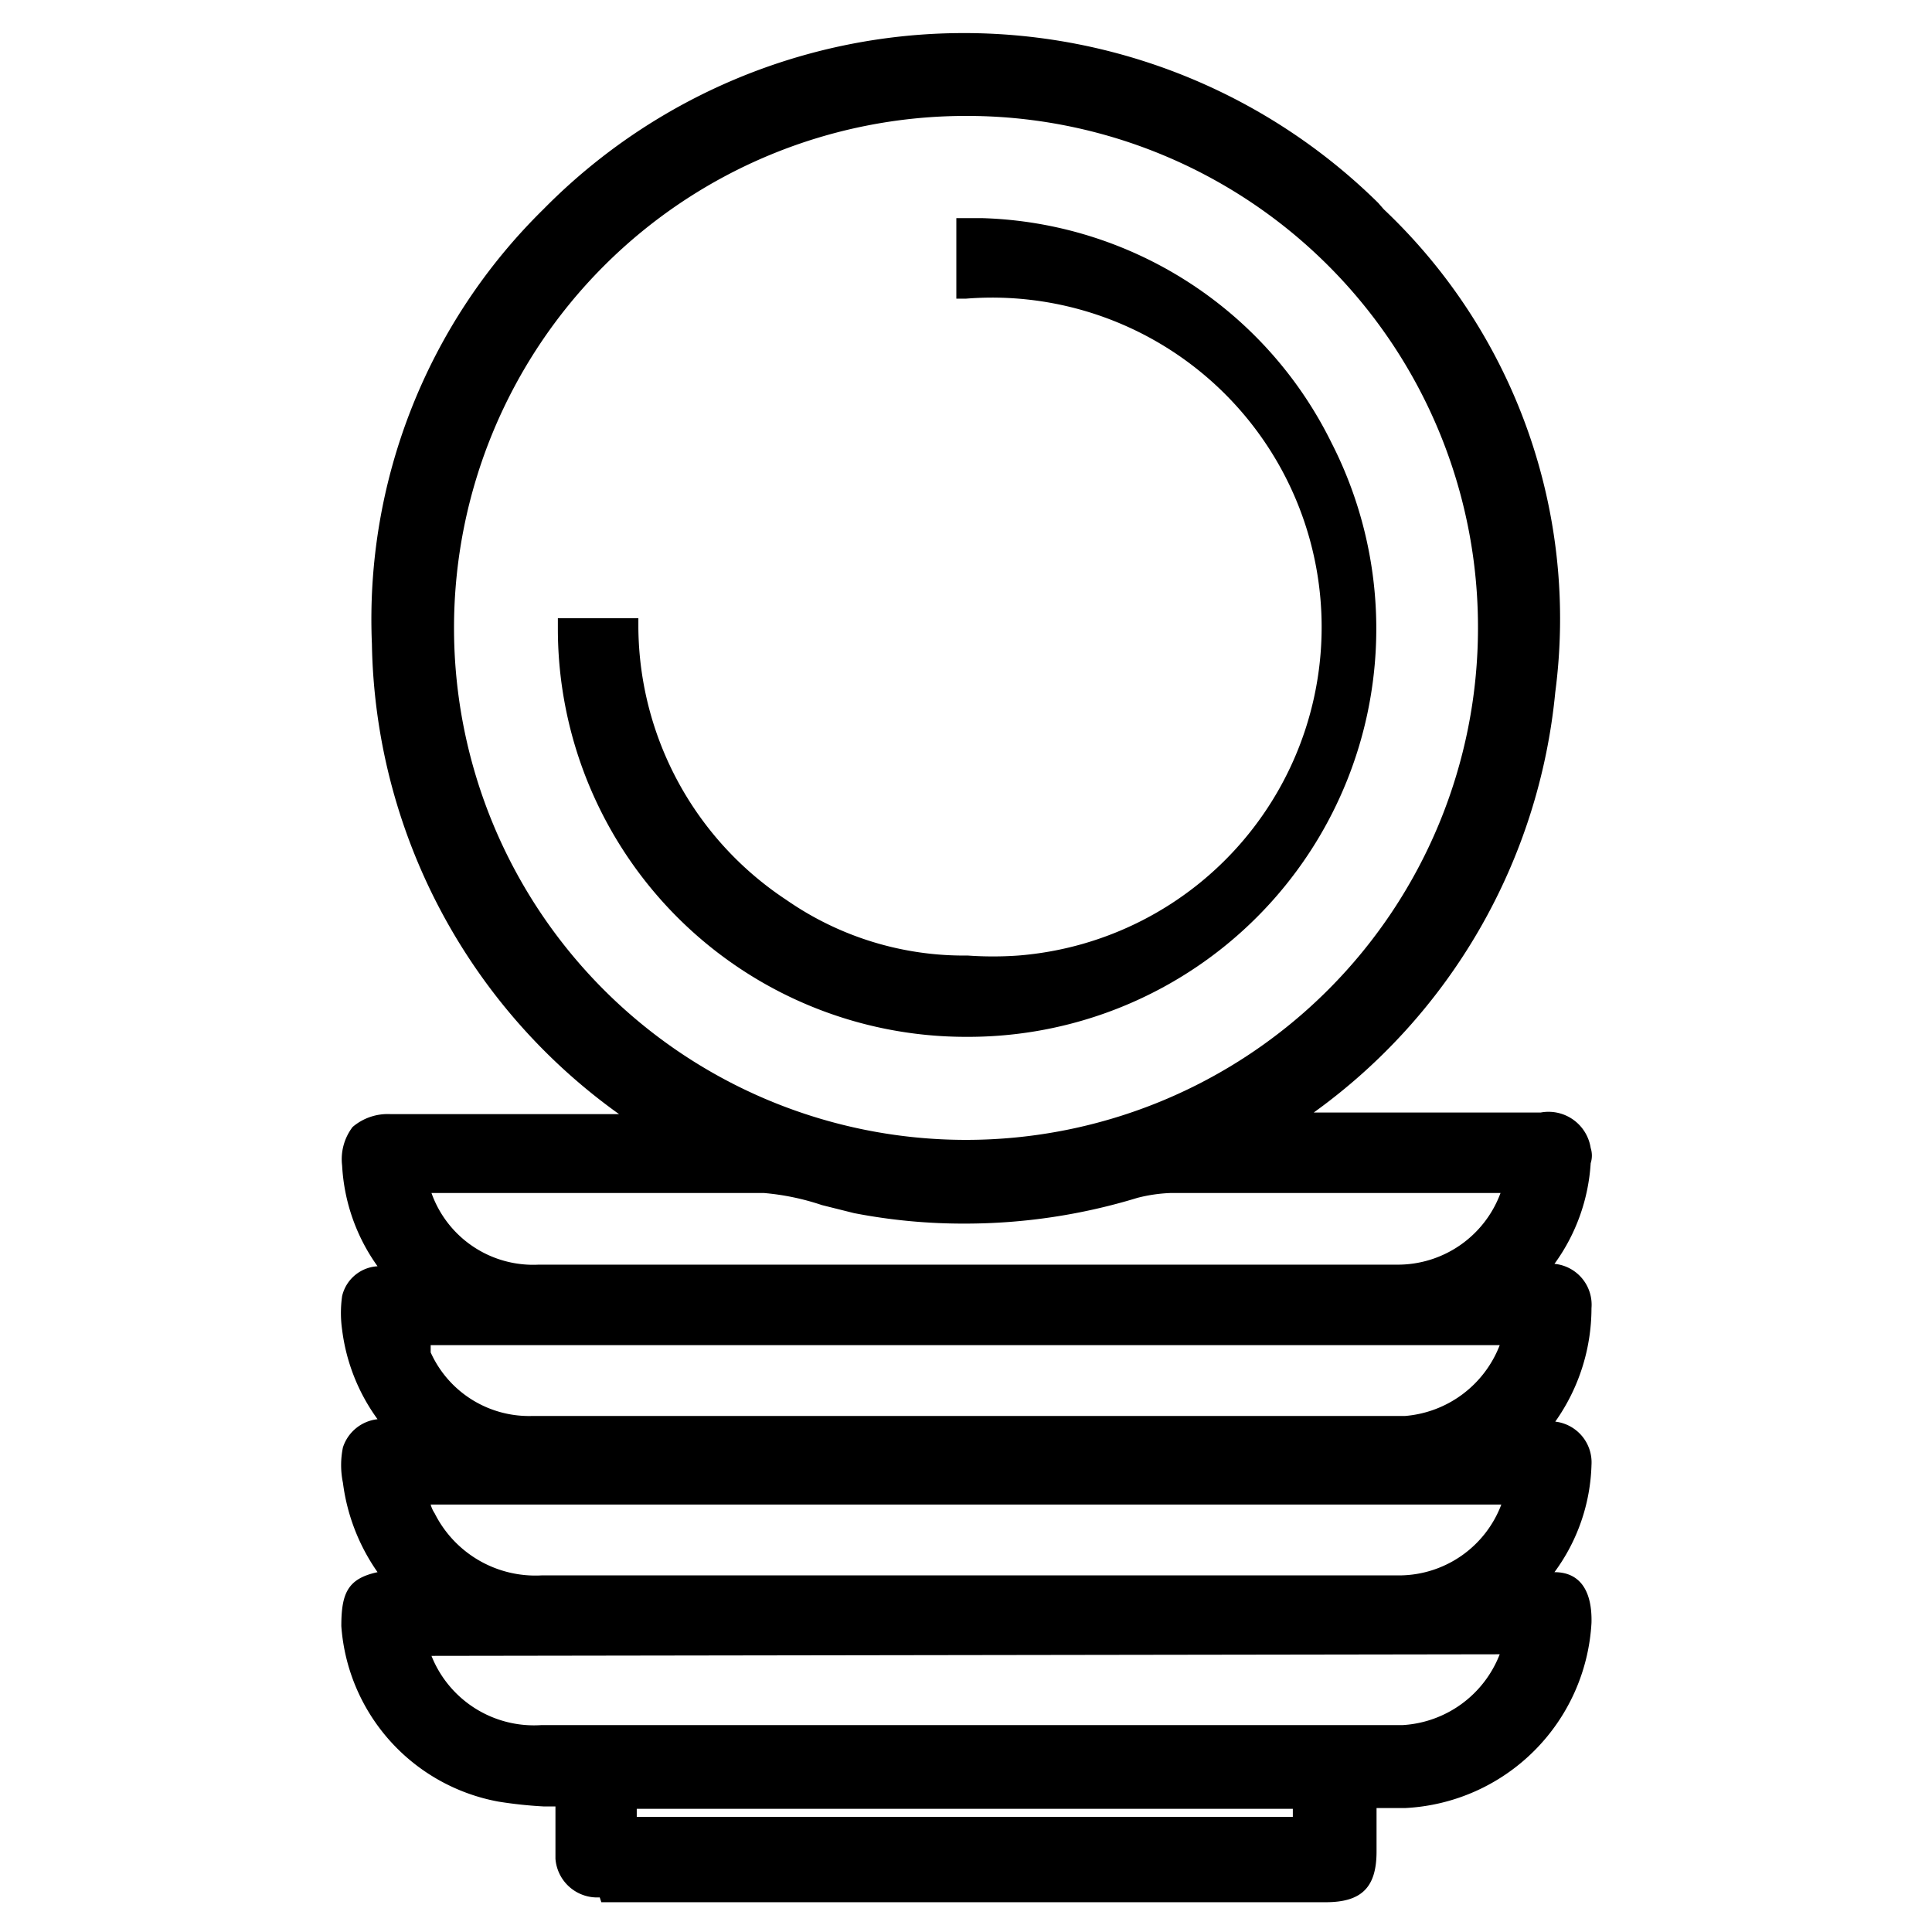
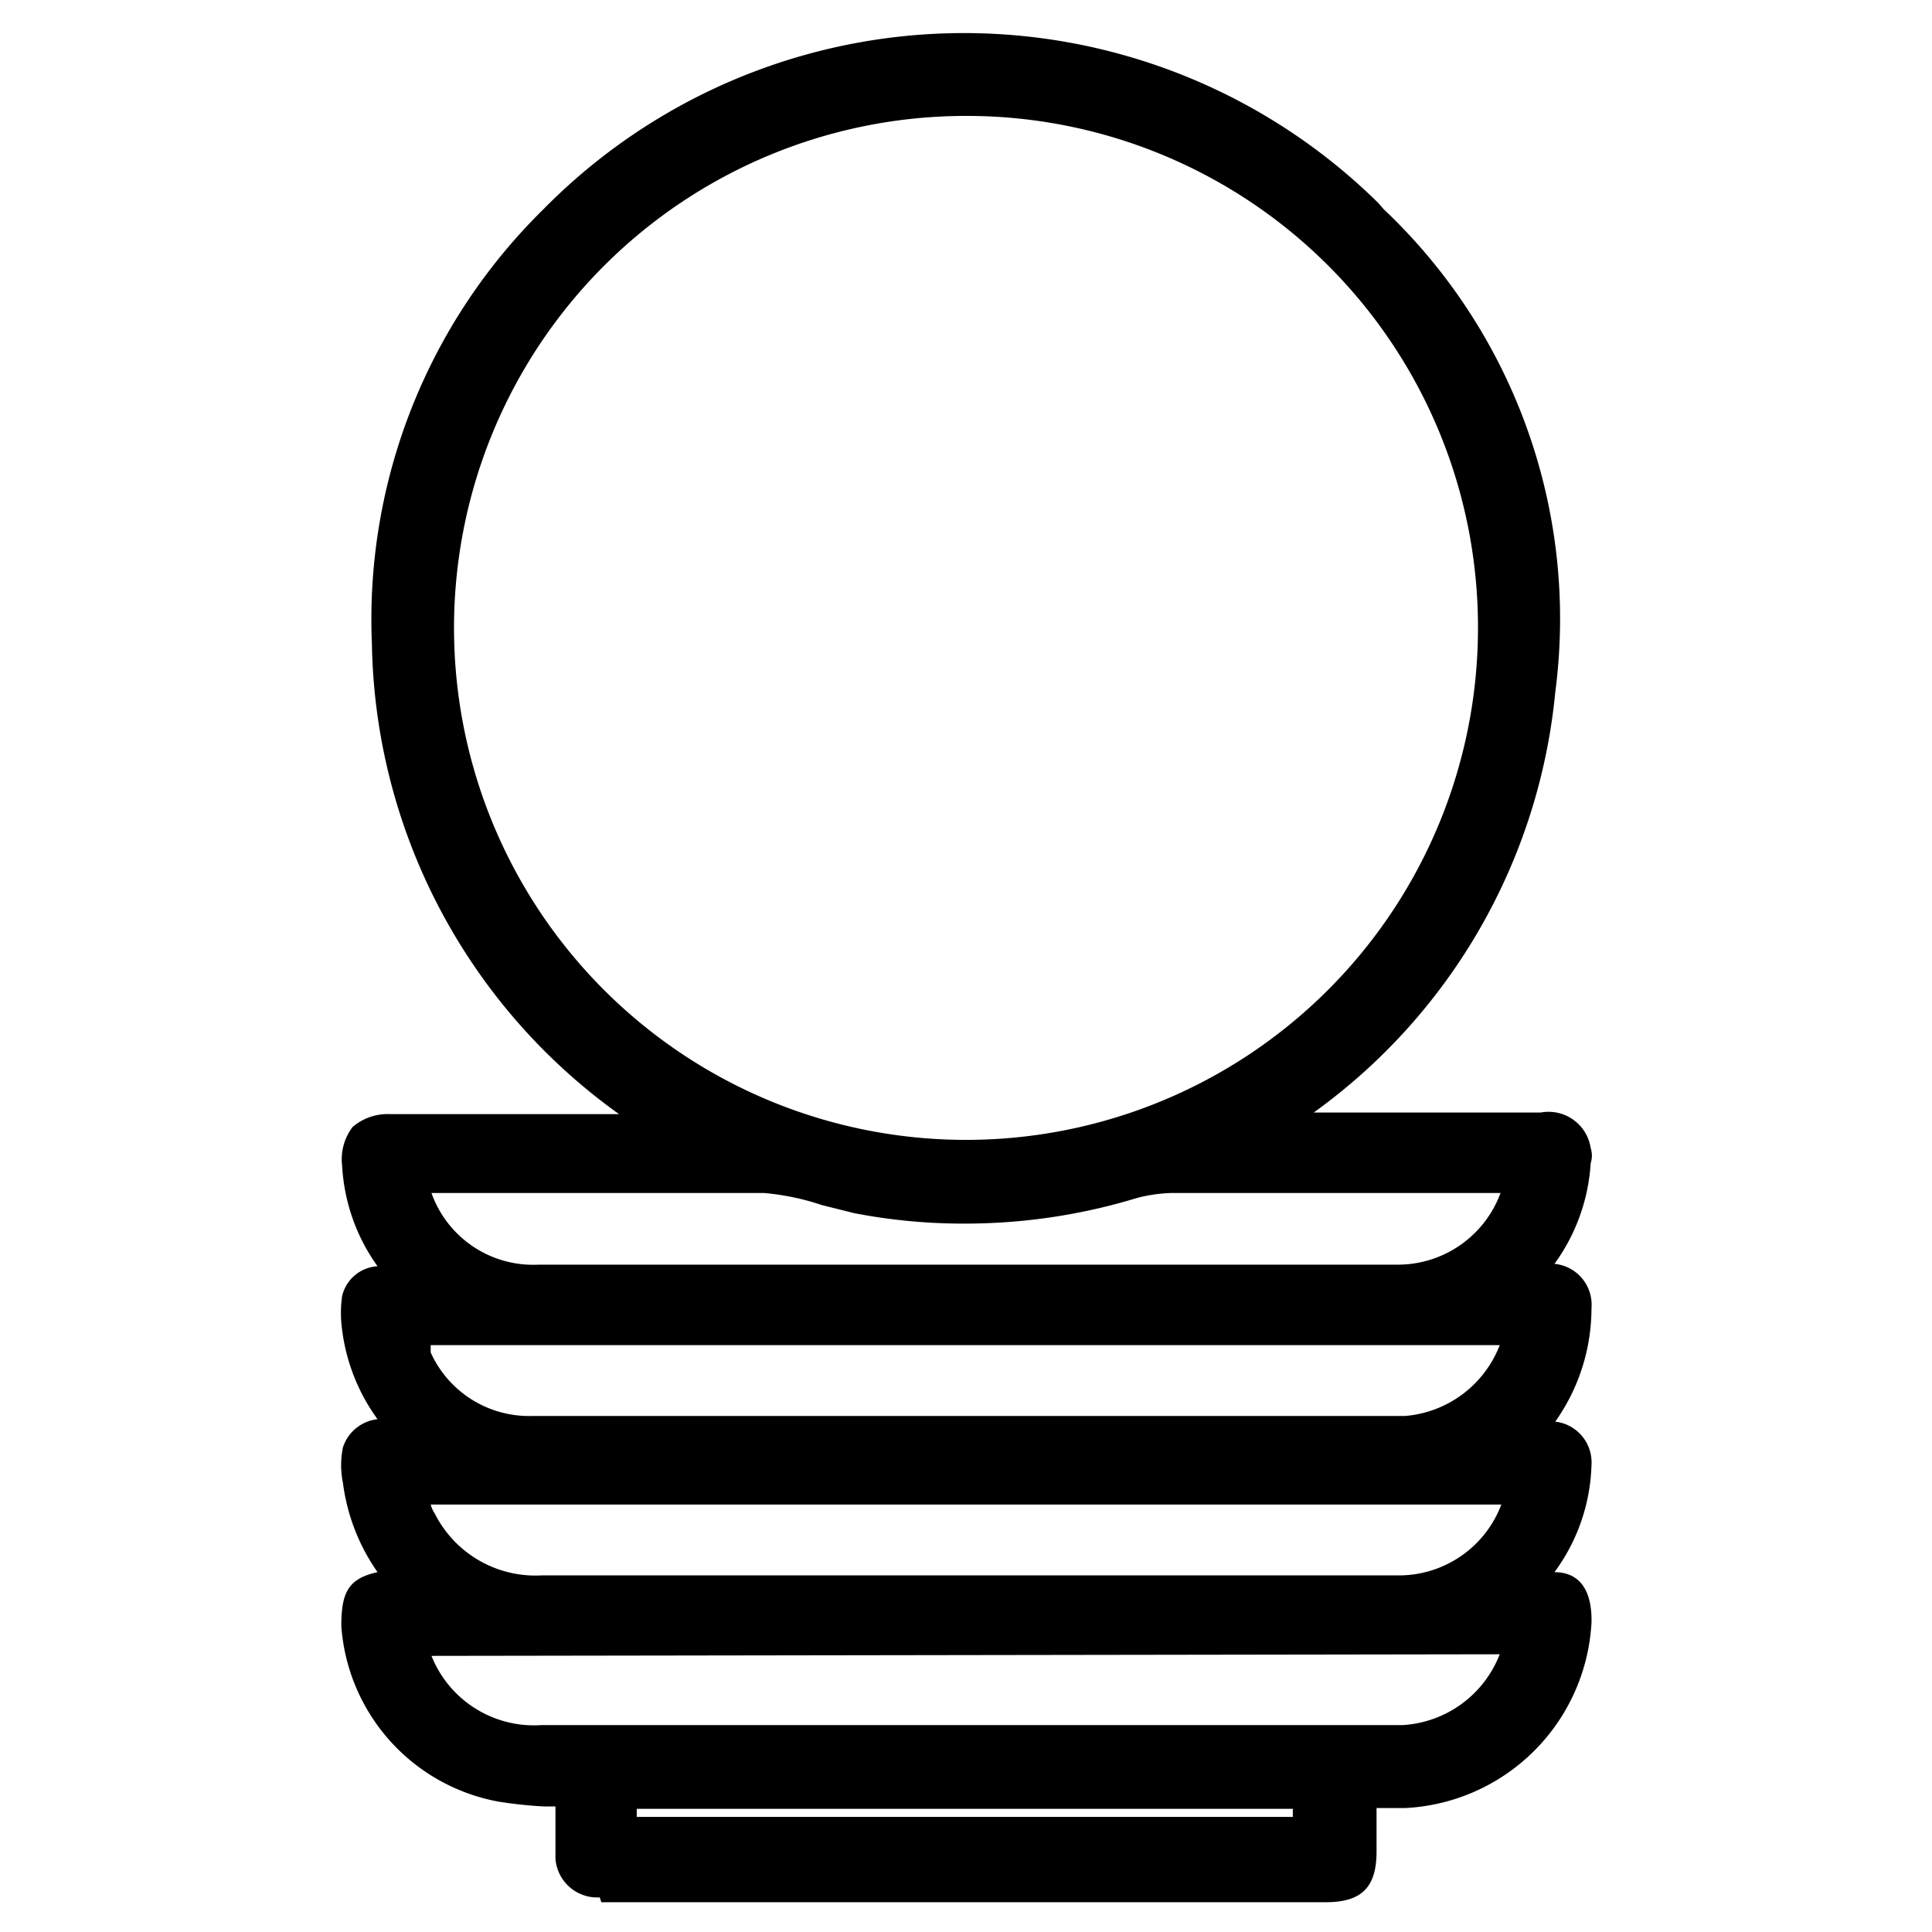
<svg xmlns="http://www.w3.org/2000/svg" width="24" height="24" viewBox="0 0 24 24">
  <path d="M7.45,23.57a.52.52,0,0,1-.55-.48v-.65H6.75a5.32,5.32,0,0,1-.56-.06A2.39,2.39,0,0,1,4.24,20.2c0-.41.08-.59.45-.67a2.48,2.48,0,0,1-.43-1.11,1.09,1.09,0,0,1,0-.44.51.51,0,0,1,.43-.35,2.39,2.39,0,0,1-.44-1.11,1.48,1.48,0,0,1,0-.42.48.48,0,0,1,.44-.37h0a2.36,2.36,0,0,1-.44-1.25A.66.66,0,0,1,4.38,14a.67.67,0,0,1,.47-.16H7.69A7.33,7.33,0,0,1,4.62,8,7.14,7.14,0,0,1,6.75,2.6a7.33,7.33,0,0,1,10.37-.08l.07.08a7,7,0,0,1,2.13,6,7.29,7.29,0,0,1-3,5.22h2.82a.53.53,0,0,1,.62.44.31.31,0,0,1,0,.19,2.37,2.37,0,0,1-.45,1.25.51.51,0,0,1,.46.55h0a2.44,2.44,0,0,1-.45,1.41.51.51,0,0,1,.45.54h0a2.35,2.35,0,0,1-.46,1.33c.33,0,.47.25.46.63a2.44,2.44,0,0,1-2.31,2.3h-.36V23c0,.44-.18.63-.63.63h-9Zm8.61-1v-.1H7.91v.1Zm-10.7-2a1.37,1.37,0,0,0,1.36.86h10.7a1.38,1.38,0,0,0,1.21-.88Zm11.81-1h.23a1.36,1.36,0,0,0,1.25-.88H5.35a.37.37,0,0,0,.05.11,1.4,1.4,0,0,0,1.33.77ZM5.35,16.71l0,.09a1.34,1.34,0,0,0,1.25.79H17.45a1.38,1.38,0,0,0,1.18-.88Zm11-1h1a1.36,1.36,0,0,0,1.29-.89H14.54a1.93,1.93,0,0,0-.41.06,7.33,7.33,0,0,1-2.13.32,7.12,7.12,0,0,1-1.39-.13l-.4-.1a3.08,3.08,0,0,0-.72-.15H5.36a1.34,1.34,0,0,0,1.33.89ZM12,1.44A6.36,6.36,0,1,0,18.36,7.8,6.35,6.35,0,0,0,12,1.44Z" />
-   <path d="M12,12.88A5.07,5.07,0,0,1,6.93,7.82V7.68h1V7.8a4.09,4.09,0,0,0,1.84,3.38,3.86,3.86,0,0,0,2.25.69,4.46,4.46,0,0,0,.63,0A4.08,4.08,0,0,0,12,3.71h-.12v-1h.33a5,5,0,0,1,4.33,2.79A5.07,5.07,0,0,1,12,12.88Z" />
</svg>